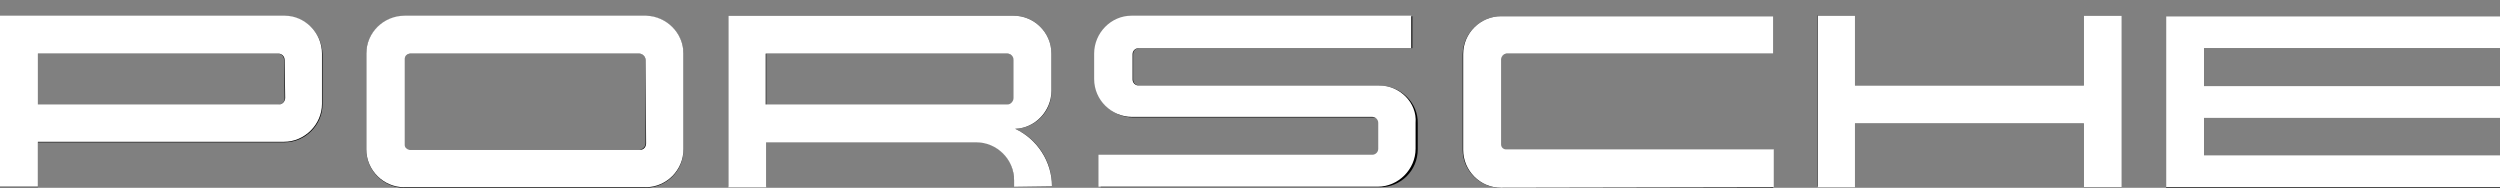
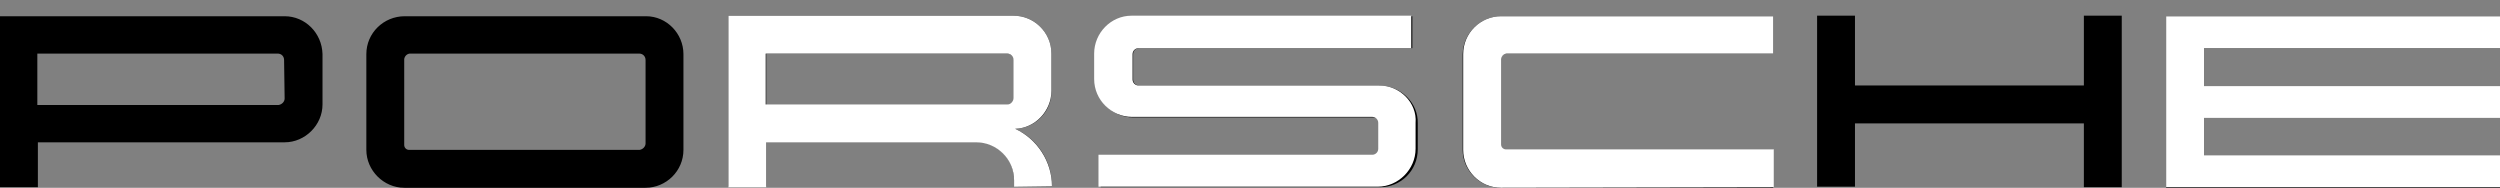
<svg xmlns="http://www.w3.org/2000/svg" version="1.0" id="katman_1" x="0px" y="0px" viewBox="0 0 462 34.7" style="enable-background:new 0 0 462 34.7;" xml:space="preserve">
  <rect x="0" y="0" width="462" height="34.7" fill="#808080" stroke="none" />
  <style type="text/css">
	.st0{fill-rule:evenodd;clip-rule:evenodd;}
	.st1{fill-rule:evenodd;clip-rule:evenodd;fill:#FFFFFF;}
</style>
  <path class="st0" d="M462,8.9V3h-61.7v31.7H462v-5.9h-54.7v-7H462v-5.9h-54.7v-7H462z M385.1,2.9l0,12.9h-42.3V2.9h-7v31.6h7V22.8  h42.3v11.8h7V2.9H385.1z M278.5,9.9h49.2V3h-50.3c-3.8,0-7,3.1-7.1,7v17.7c0,3.8,3.2,7,7,7l50.4,0v-7h-49.5c-0.5,0-0.9-0.4-0.9-0.9  V10.9C277.4,10.4,277.9,9.9,278.5,9.9z M255,15.8l-44.4,0h-0.1c-0.6,0-1.1-0.5-1.1-1.1V10c0-0.6,0.5-1.1,1.1-1.1H261V3h-51.7  c-3.8,0.1-6.9,3.2-6.9,7v4.7c0,3.9,3.2,7,7,7l44.4,0h0.1c0.6,0,1.1,0.5,1.1,1.1v4.8c0,0.6-0.5,1.1-1.1,1.1h-50.5v5.9H255  c3.9,0,7-3.1,7-7v-4.8C262.1,19,258.9,15.9,255,15.8z M187.6,23.8c3.8-0.1,6.8-3.3,6.7-7V9.9c0-3.8-3.1-7-7-7h-52.7v31.6h7v-8.3  h38.8c3.9,0,7,3.2,7,7v1.2h7v-0.1C194.4,29.9,191.8,25.7,187.6,23.8z M187.4,18.2c0,0.6-0.5,1.1-1.1,1.2h-44.7V9.9l44.6,0  c0.6,0,1.2,0.5,1.2,1.2V18.2z M119.4,3H74.8c-3.9,0-7.1,3.1-7.1,7v17.7c0,3.8,3.2,7,7,7h44.6c3.8,0,7-3.1,7-7V10  C126.3,6.2,123.2,3,119.4,3z M118.2,27.7H75.6c-0.5,0-0.9-0.4-0.9-0.9V10.9c0.1-0.6,0.6-1,1.1-1h42.3c0.7,0,1.2,0.5,1.2,1.2l0,15.4  C119.3,27.1,118.8,27.6,118.2,27.7z M52.6,3H0v31.6h7v-8.3h45.6c3.8,0,7-3.2,7-7V10h0C59.5,6.1,56.4,3,52.6,3z M52.6,18.2  c0,0.6-0.5,1.1-1.1,1.2H6.9V9.9l44.4,0c0.7,0,1.2,0.5,1.2,1.2h0L52.6,18.2z" />
  <path class="st1" d="M254.9,15.8l-44.4,0l-0.1,0c-0.6,0-1.1-0.5-1.1-1.1V10c0-0.6,0.5-1.1,1.1-1.1h50.4V2.9h-51.7  c-3.8,0-6.9,3.2-6.9,7v4.7c0,3.9,3.2,7,7,7l44.4,0h0c0.6,0,1.1,0.5,1.1,1.1v4.8c0,0.6-0.5,1.1-1.1,1.1l-0.1,0h-50.5v5.9h51.6  c3.8,0,7-3.2,7-7v-4.8C261.9,19,258.7,15.8,254.9,15.8L254.9,15.8L254.9,15.8z" />
  <path class="st1" d="M270.4,10v17.7c0,3.8,3.1,7,7,7l50.4-0.1v-7h-49.5c-0.5,0-0.9-0.4-0.9-0.9V10.9c0.1-0.6,0.6-1,1.1-1h49.2V3  h-50.3C273.6,3,270.4,6.1,270.4,10L270.4,10L270.4,10z" />
-   <polygon class="st1" points="385.1,15.8 342.8,15.8 342.8,2.9 335.9,2.9 335.9,34.6 342.8,34.6 342.8,22.8 385.1,22.8 385.1,34.6   392.1,34.6 392.1,2.9 385.1,2.9 385.1,15.8 " />
  <polygon class="st1" points="407.3,8.9 407.3,15.9 462,15.9 462,21.8 407.3,21.8 407.3,28.7 462,28.7 462,34.6 400.3,34.6 400.3,3   462,3 462,8.9 " />
  <path class="st1" d="M194.4,34.4L194.4,34.4l-7,0.1v-1.2c0-3.9-3.2-7-7-7h-38.8v8.3h-7V2.9h52.7c3.8,0,7,3.1,7,7v6.9  c0,3.7-3,6.9-6.7,7C191.7,25.7,194.4,29.9,194.4,34.4L194.4,34.4L194.4,34.4z M187.3,11.1c0-0.7-0.5-1.2-1.2-1.2l-44.6,0v9.4h44.7  c0.6,0,1.1-0.6,1.1-1.2L187.3,11.1L187.3,11.1z" />
-   <path class="st1" d="M126.3,9.9v17.7c0,3.8-3.1,7-7,7H74.7c-3.8,0-7-3.1-7-7V9.9c0-3.9,3.2-7,7.1-7h44.6  C123.2,3,126.3,6.1,126.3,9.9z M119.3,11.1c0-0.7-0.6-1.2-1.2-1.2H75.9c-0.6,0-1.1,0.4-1.1,1v15.9c0,0.5,0.4,0.8,0.9,0.9h42.6  c0.6,0,1.1-0.5,1.1-1.2L119.3,11.1L119.3,11.1z" />
-   <path class="st1" d="M59.5,9.9v9.3c0,3.8-3.2,7-7,7H7v8.3H0V2.9h52.6C56.4,2.9,59.5,6.1,59.5,9.9L59.5,9.9L59.5,9.9z M52.6,11.1  c0-0.7-0.5-1.2-1.2-1.2l-44.4,0v9.4h44.6c0.6,0,1.1-0.6,1.1-1.2L52.6,11.1L52.6,11.1z" />
</svg>